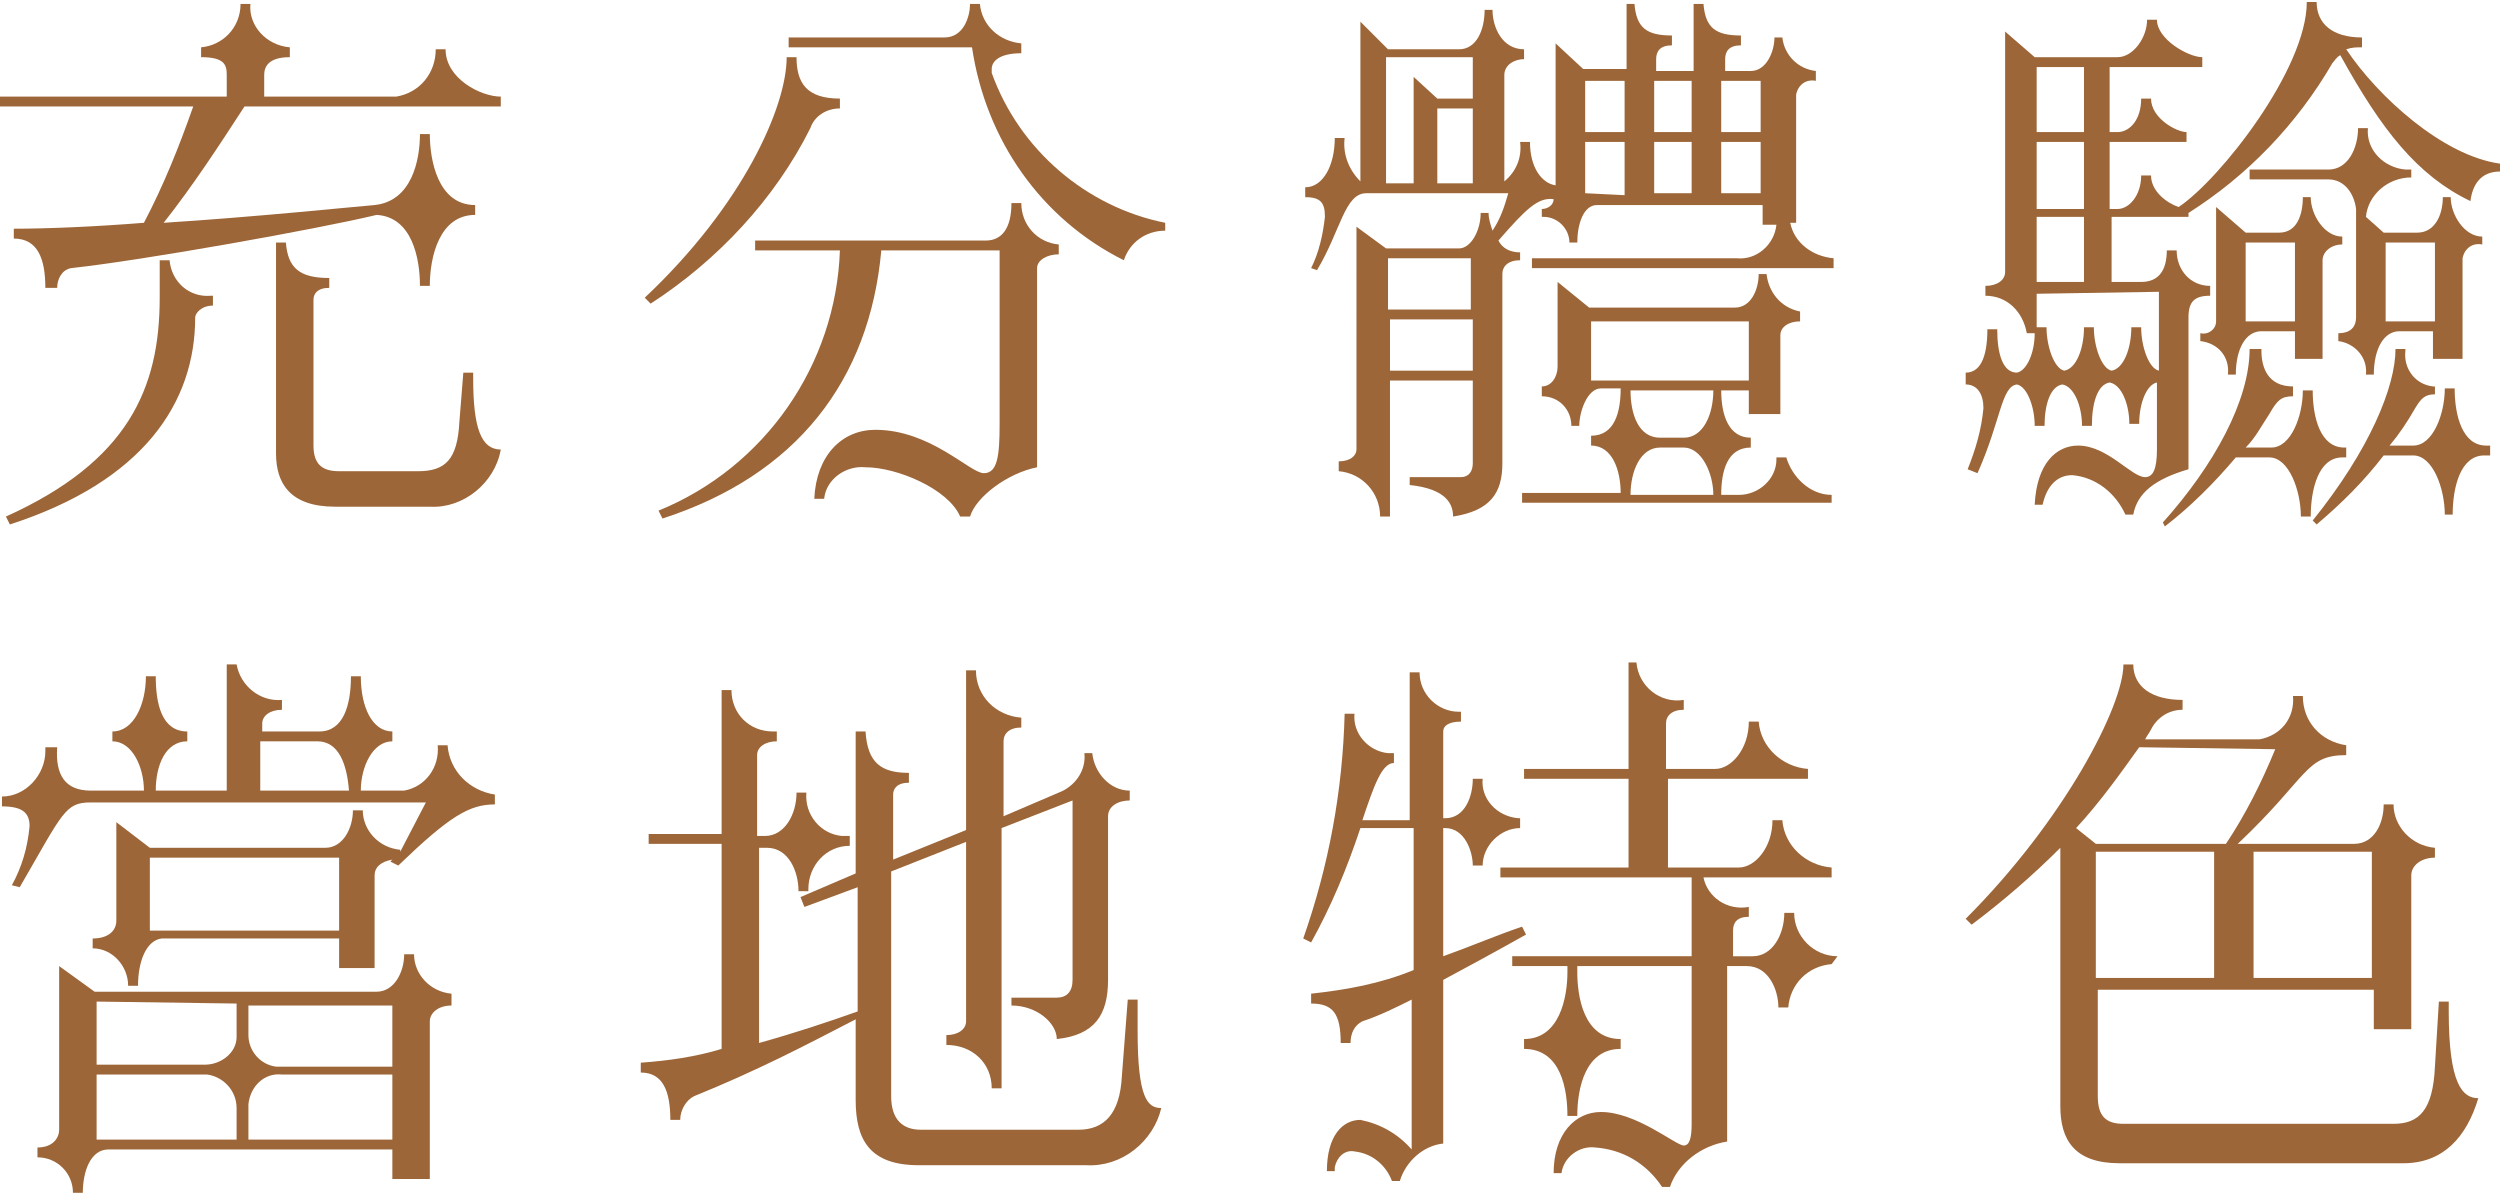
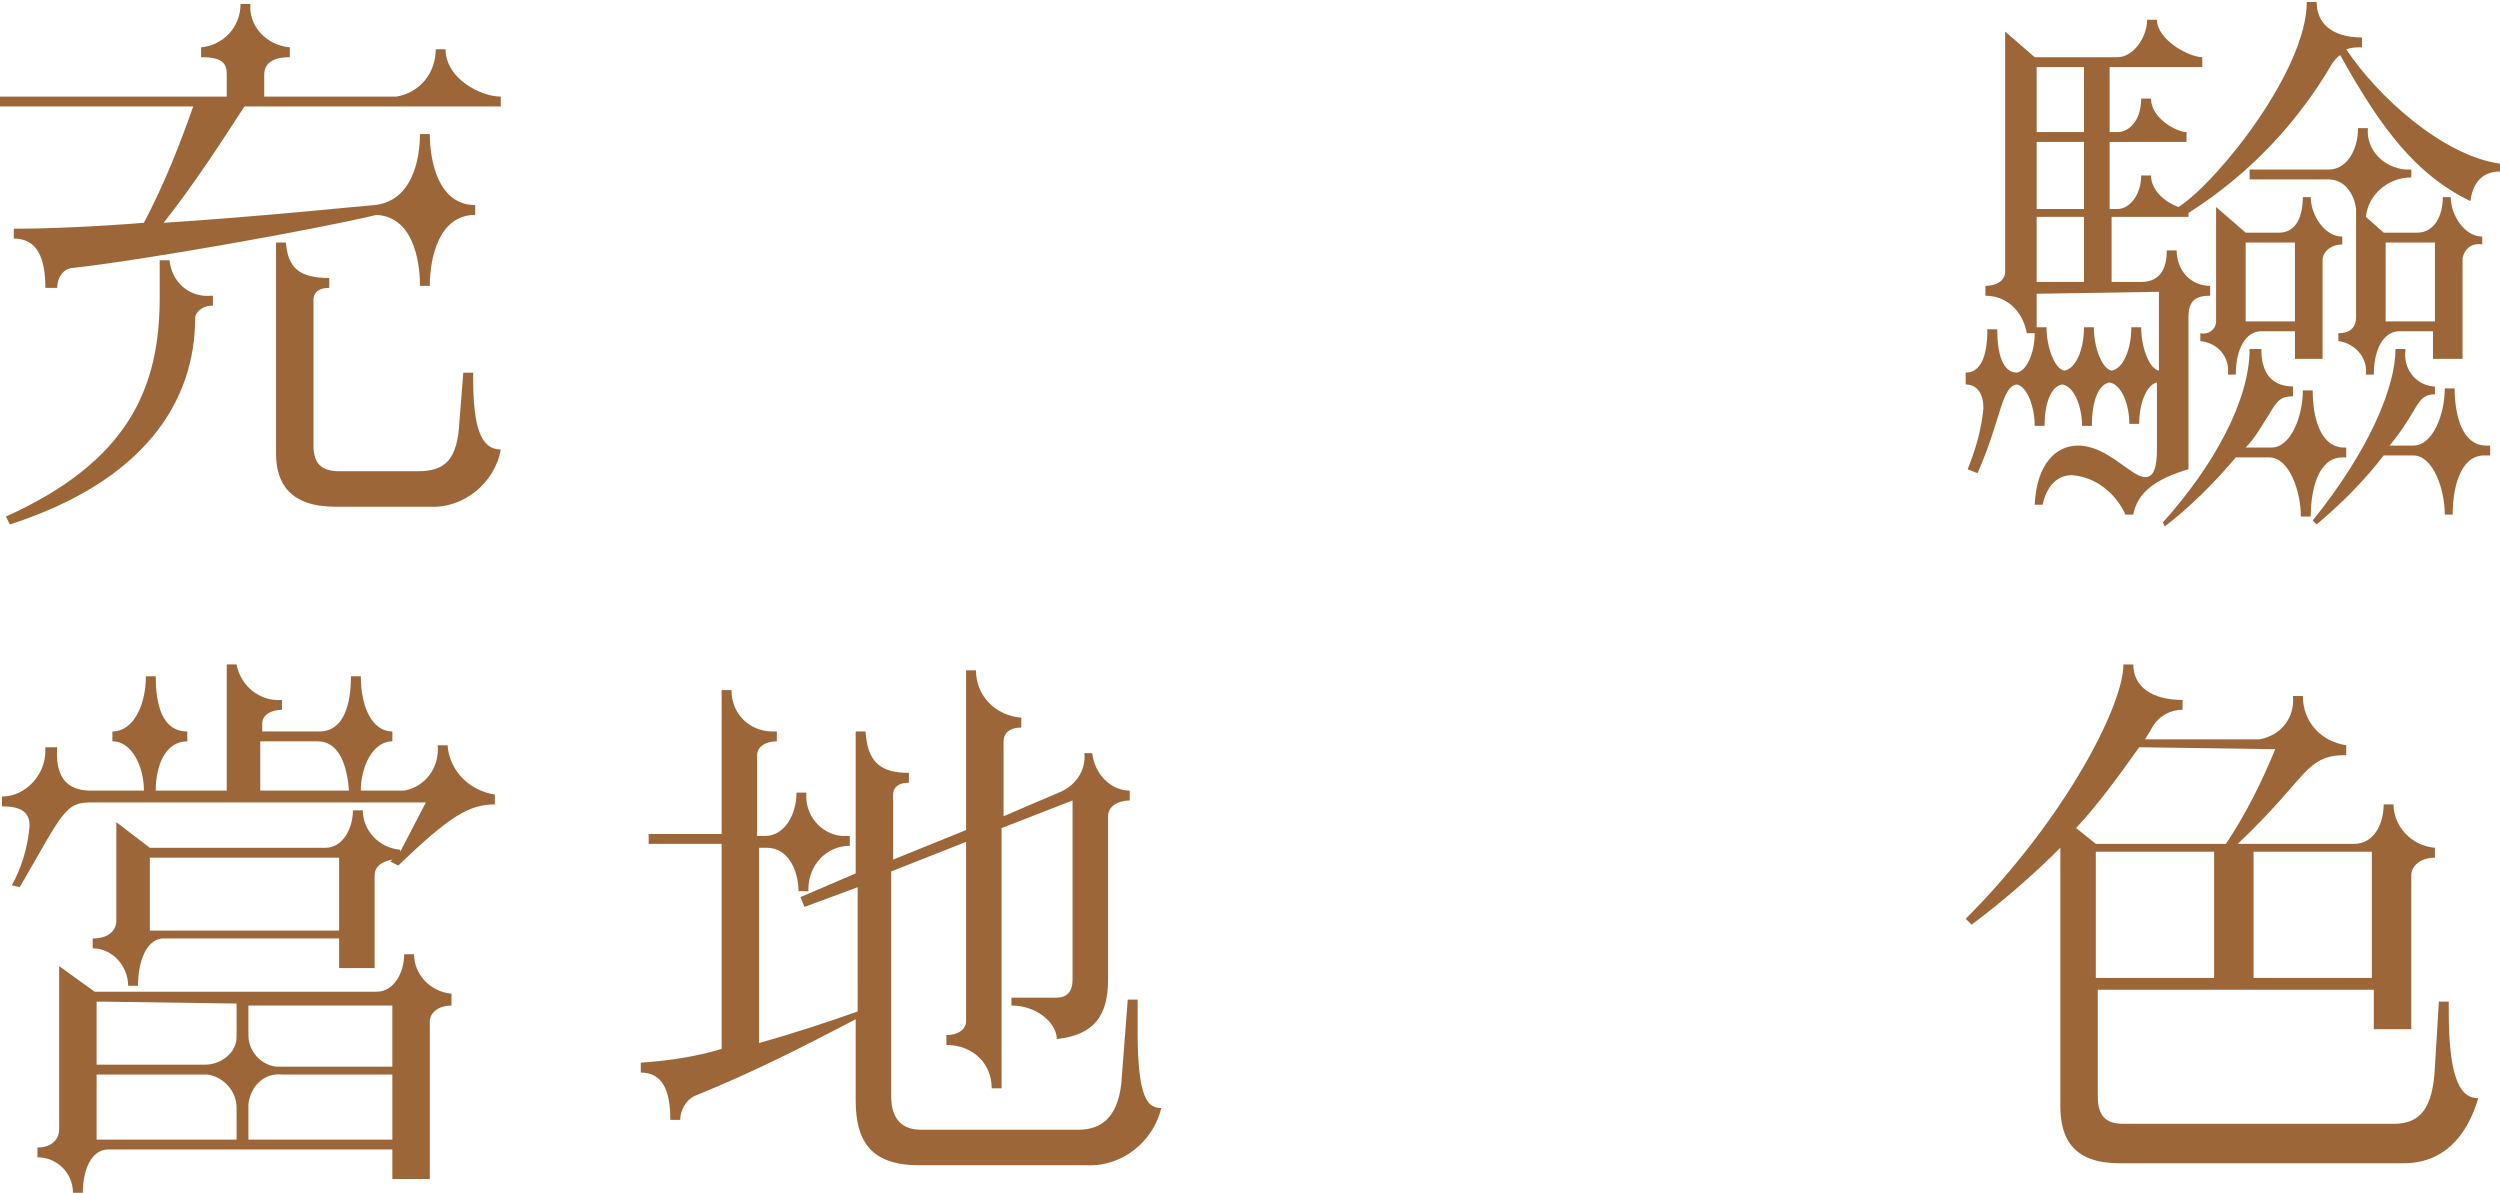
<svg xmlns="http://www.w3.org/2000/svg" version="1.1" id="圖層_1" x="0px" y="0px" viewBox="0 0 126.8 60.5" style="enable-background:new 0 0 126.8 60.5;" xml:space="preserve">
  <style type="text/css">
	.st0{fill:#9D6638;}
</style>
  <g id="圖層_2_00000137126577595501040020000008997961718902356365_">
    <g id="G">
      <path class="st0" d="M11.5,4.9V3.8c0-0.5-0.1-0.9-1.3-0.9V2.4c1.1-0.1,2-1,2-2.2h0.5c-0.1,1.1,0.8,2.1,2,2.2c0,0,0,0,0,0v0.5    c-1.1,0-1.3,0.5-1.3,0.9v1.1h6.7c1.2-0.2,2-1.2,2-2.4h0.5c0,1.5,1.8,2.4,2.8,2.4v0.5h-13c-1.3,2-2.6,4-4.1,5.9    C13,11,17.8,10.5,19,10.4c1.9-0.2,2.3-2.3,2.3-3.6h0.5c0,1.3,0.4,3.6,2.3,3.6v0.5c-1.8,0-2.3,2.1-2.3,3.6h-0.5    c0-1.4-0.4-3.5-2.2-3.6c-2.9,0.7-11.8,2.3-15.5,2.7c-0.5,0.1-0.7,0.6-0.7,1H2.3c0-1.5-0.4-2.5-1.6-2.5v-0.5c1.7,0,4.1-0.1,6.6-0.3    c1-1.9,1.8-3.9,2.5-5.9H0V4.9H11.5z M0.5,26.6l-0.2-0.4c6.2-2.8,7.8-6.5,7.8-11.1v-1.9h0.5c0.1,1.1,1,1.9,2.1,1.8c0,0,0.1,0,0.1,0    v0.5c-0.6,0-0.9,0.4-0.9,0.6C9.9,20.4,7.3,24.4,0.5,26.6z M15.9,15.2v7.4c0,1,0.5,1.3,1.3,1.3h4c1.4,0,2-0.6,2.1-2.5l0.2-2.5h0.5    v0.3c0,2.5,0.4,3.6,1.4,3.6c-0.3,1.7-1.9,3-3.6,2.9H17c-2.3,0-3-1.2-3-2.7V12.3h0.5c0.1,1.3,0.7,1.8,2.2,1.8v0.5    C16.1,14.6,15.9,14.9,15.9,15.2z" />
-       <path class="st0" d="M33,15.4l-0.3-0.3c5-4.7,7.2-9.7,7.2-12.2h0.5c0,1.3,0.5,2.1,2.2,2.1v0.5c-0.7,0-1.3,0.4-1.5,1    C39.3,10.1,36.4,13.2,33,15.4z M42.6,12.7h-4.3v-0.5H50c0.8,0,1.3-0.6,1.3-1.9h0.5c0,1.1,0.8,2,1.9,2.1v0.5    c-0.6,0-1.1,0.3-1.1,0.7v10.1c-1.5,0.3-3.1,1.5-3.4,2.5h-0.5c-0.6-1.4-3.2-2.5-4.8-2.5c-1-0.1-2,0.6-2.1,1.6c0,0,0,0,0,0h-0.5    c0.1-2.2,1.4-3.5,3.1-3.5c2.8,0,4.8,2.2,5.5,2.2s0.8-0.9,0.8-2.5v-8.8h-6c-0.6,6.6-4.3,11.4-11.1,13.6l-0.2-0.4    C38.8,23.7,42.4,18.5,42.6,12.7L42.6,12.7z M49.3,2.4H40V1.9h7.9c1,0,1.3-1.1,1.3-1.7h0.5c0.1,1.1,1,1.9,2.1,2v0.5    c-1.1,0-1.5,0.4-1.5,0.8c0,0.1,0,0.1,0,0.2c1.4,3.9,4.8,6.8,8.8,7.6v0.4c-1,0-1.8,0.6-2.1,1.5C52.8,11.1,50,7.1,49.3,2.4L49.3,2.4    z" />
-       <path class="st0" d="M76,12.2c0.2,0.4,0.6,0.6,1.1,0.6v0.4c-0.6,0-0.9,0.3-0.9,0.7v9.6c0,1.5-0.6,2.4-2.5,2.7    c0-0.6-0.3-1.4-2.2-1.6v-0.4h2.6c0.4,0,0.6-0.3,0.6-0.7v-4.2h-4.2v6.9h-0.5c0-1.2-0.9-2.2-2.1-2.3v-0.5c0.6,0,0.9-0.3,0.9-0.6    V11.5l1.5,1.1H74c0.6,0,1.1-0.9,1.1-1.8h0.4c0,0.3,0.1,0.6,0.2,0.9c0.4-0.6,0.6-1.2,0.8-1.9h-7.2c-1.1,0-1.3,1.9-2.5,3.9l-0.3-0.1    c0.4-0.8,0.6-1.7,0.7-2.6c0-0.7-0.2-1-1-1V9.5c0.9,0,1.5-1.1,1.5-2.5h0.5c-0.1,0.8,0.2,1.6,0.8,2.2V1.1l1.4,1.4h3.6    c0.9,0,1.3-1,1.3-2h0.4c0,0.9,0.5,2,1.6,2v0.5c-0.5,0-1,0.3-1,0.8c0,0,0,0,0,0v5.4c0.6-0.5,0.9-1.2,0.8-2h0.5    c0,1.3,0.6,2.1,1.3,2.2V2.2l1.4,1.3h2.2V0.2h0.4c0.1,1.2,0.6,1.6,1.9,1.6v0.5c-0.6,0-0.8,0.3-0.8,0.7v0.6h1.9V0.2h0.5    c0.1,1.2,0.6,1.6,1.9,1.6v0.5c-0.6,0-0.8,0.3-0.8,0.7v0.6h1.3c0.8,0,1.2-1,1.2-1.7h0.4c0.1,0.9,0.8,1.6,1.7,1.7v0.5    c-0.5-0.1-0.9,0.2-1,0.7c0,0.1,0,0.1,0,0.2v6.3h-0.3c0.2,1,1.1,1.7,2.2,1.8v0.5H77.7v-0.5h10.4c1,0.1,1.9-0.7,2-1.7h-0.7v-1h-8.4    c-0.7,0-1,1-1,1.9h-0.4c0-0.7-0.6-1.3-1.3-1.3c0,0-0.1,0-0.1,0v-0.4c0.3,0,0.6-0.2,0.6-0.5C78,10,77.4,10.6,76,12.2z M70.3,2.9    v6.4h1.4V3.9L72.9,5h1.8V2.9H70.3z M70.4,13.1v2.6h4.2v-2.6H70.4z M74.7,18.8v-2.6h-4.2v2.6H74.7z M72.9,9.3h1.8V5.5h-1.8V9.3z     M92.9,25.1v0.4H77.2V25h5c0-1.1-0.4-2.4-1.5-2.4v-0.5c1.2,0,1.5-1.2,1.5-2.4h-1c-0.7,0-1.1,1.2-1.1,1.9h-0.4    c0-0.8-0.6-1.5-1.5-1.5c0,0,0,0,0,0v-0.5c0.5,0,0.8-0.5,0.8-1v-4.3l1.6,1.3H88c0.8,0,1.2-0.9,1.2-1.7h0.4c0.1,0.9,0.7,1.7,1.7,1.9    v0.5c-0.6,0-1,0.3-1,0.7V21h-1.6v-1.2h-1.4c0,1.3,0.4,2.4,1.5,2.4v0.5c-1.2,0-1.5,1.2-1.5,2.4h0.9c1,0,1.9-0.8,1.9-1.8    c0,0,0,0,0-0.1h0.5C90.9,24.2,91.8,25.1,92.9,25.1L92.9,25.1z M82.4,4.1h-2v2.6h2V4.1z M82.4,9.9V7.2h-2v2.6L82.4,9.9z M88.7,19.3    v-3h-8v3H88.7z M82.7,19.8c0,1.2,0.4,2.4,1.5,2.4h1.2c1,0,1.5-1.2,1.5-2.4H82.7z M82.7,25.1h4.2c0-1.1-0.6-2.4-1.5-2.4h-1.2    C83.2,22.7,82.7,23.9,82.7,25.1L82.7,25.1z M83.9,4.1v2.6h1.9V4.1H83.9z M83.9,9.8h1.9V7.2h-1.9V9.8z M87.3,4.1v2.6h2V4.1H87.3z     M89.3,9.8V7.2h-2v2.6H89.3z" />
      <path class="st0" d="M126.8,8.3v0.4c-1,0-1.4,0.7-1.5,1.5c-2.7-1.3-4.5-3.6-6.6-7.4c-0.2,0.1-0.3,0.3-0.4,0.4    c-1.8,3.1-4.3,5.7-7.3,7.6V11h-3.9v3.3h1.5c0.9,0,1.3-0.6,1.3-1.6h0.5c0,1,0.7,1.8,1.7,1.8V15c-0.8,0-1.1,0.3-1.1,1.1v7.7    c-1.7,0.5-2.6,1.2-2.8,2.3h-0.4c-0.5-1.1-1.5-1.9-2.7-2c-0.8,0-1.3,0.6-1.5,1.5h-0.4c0.1-2.1,1.1-3,2.2-3c1.5,0,2.7,1.6,3.4,1.6    c0.4,0,0.6-0.4,0.6-1.4v-3.4c-0.5,0.1-0.9,1-0.9,2.1H108c0-1-0.4-2-1-2.1c-0.6,0.1-0.9,1-0.9,2.2h-0.5c0-1-0.4-2-1-2.1    c-0.6,0.1-0.9,1-0.9,2.1h-0.5c0-1-0.4-2-0.9-2.1c-0.8,0.1-0.8,1.8-2,4.5l-0.5-0.2c0.4-1,0.7-2,0.8-3.1c0-0.7-0.3-1.2-0.9-1.2v-0.6    c0.7,0,1.1-0.7,1.1-2.2h0.5c0,1.3,0.3,2.2,1,2.2c0.5-0.1,0.9-1,0.9-2h-0.4c-0.2-1.1-1-1.9-2.1-1.9v-0.5c0.6,0,1-0.3,1-0.7V1.6    l1.5,1.3h4.2c0.8,0,1.5-1,1.5-1.9h0.5c0,1,1.6,1.9,2.3,1.9v0.5H107v3.3h0.4c0.6,0,1.2-0.6,1.2-1.7h0.5c0,1,1.3,1.7,1.8,1.7v0.5    H107v3.4h0.4c0.6,0,1.2-0.7,1.2-1.7h0.5c0,0.8,0.8,1.4,1.4,1.6c2.1-1.4,6.5-7,6.5-10.4h0.5c0,1.1,0.8,1.8,2.3,1.8v0.5    c-0.3,0-0.5,0-0.8,0.1C120.6,4.9,123.9,7.9,126.8,8.3z M105.7,3.4h-2.4v3.3h2.4V3.4z M105.7,7.2h-2.4v3.4h2.4V7.2z M105.7,11h-2.4    v3.3h2.4V11z M103.3,14.9v1.7h0.5c0,1,0.4,2.1,0.9,2.2c0.6-0.1,1-1.1,1-2.2h0.5c0,1,0.4,2.1,0.9,2.2c0.6-0.1,1-1.1,1-2.2h0.5    c0,1,0.4,2.1,0.9,2.2v-4L103.3,14.9z M109.7,26.5c2.6-2.9,4.4-6.2,4.4-8.8h0.6v0.1c0,0.8,0.3,1.8,1.6,1.8v0.5    c-0.6,0-0.8,0.2-1.2,0.9c-0.4,0.6-0.7,1.2-1.2,1.7h1.3c1,0,1.6-1.6,1.6-2.9h0.5c0,1.4,0.4,2.9,1.6,2.9h0.1v0.5h-0.2    c-1.2,0-1.6,1.6-1.6,3h-0.5c0-1.3-0.6-3-1.6-3h-1.7c-1.1,1.3-2.3,2.5-3.6,3.5L109.7,26.5z M113.9,11.8h1.7c0.9,0,1.2-0.9,1.2-1.8    h0.4c0,0.9,0.7,2,1.6,2v0.4c-0.6,0-1,0.4-1,0.8v5h-1.4v-1.4h-1.7c-0.8,0-1.3,0.9-1.3,2.2H113c0.1-0.9-0.5-1.6-1.4-1.7v-0.4    c0.4,0.1,0.8-0.2,0.8-0.6c0-0.1,0-0.1,0-0.2v-5.6L113.9,11.8z M113.9,12.3v4h2.5v-4L113.9,12.3z M120,11l0.9,0.8h1.7    c0.9,0,1.3-0.9,1.3-1.8h0.4c0,0.9,0.7,2,1.6,2v0.4c-0.5-0.1-0.9,0.2-1,0.7c0,0,0,0.1,0,0.1v5h-1.5v-1.4h-1.7    c-0.8,0-1.3,0.9-1.3,2.2H120c0.1-0.9-0.6-1.6-1.4-1.7c0,0,0,0,0,0v-0.4c0.7,0,0.9-0.4,0.9-0.8v-5.5c-0.1-0.8-0.6-1.5-1.4-1.5h-4    V8.6h4c1,0,1.5-1.1,1.5-2.1h0.5c-0.1,1.1,0.8,2,1.9,2.1c0.1,0,0.2,0,0.3,0V9C121.1,9,120.1,9.9,120,11L120,11z M122.5,20.7    c-0.4,0.7-0.8,1.3-1.3,1.9h1.2c1,0,1.6-1.6,1.6-2.9h0.5c0,1.4,0.4,2.9,1.6,2.9h0.2v0.5H126c-1.2,0-1.6,1.6-1.6,3H124    c0-1.3-0.6-3-1.6-3h-1.5c-1,1.3-2.1,2.4-3.4,3.5l-0.2-0.2c2.9-3.6,4.2-6.8,4.2-8.7h0.5v0.1c-0.1,0.9,0.5,1.7,1.4,1.8    c0,0,0.1,0,0.1,0V20C123,20,122.8,20.2,122.5,20.7L122.5,20.7z M121,12.3v4h2.5v-4H121z" />
      <path class="st0" d="M4.6,40.1h2.7c0-1.2-0.6-2.5-1.6-2.5v-0.5c1.1,0,1.7-1.4,1.7-2.8h0.5c0,1.4,0.3,2.8,1.6,2.8v0.5    c-1.1,0-1.6,1.2-1.6,2.5h3.6v-6.4h0.5c0.2,1.1,1.2,1.9,2.3,1.8v0.5c-0.6,0-1,0.3-1,0.7v0.4h2.9c1.2,0,1.6-1.3,1.6-2.8h0.5    c0,1.6,0.6,2.8,1.6,2.8v0.5c-1,0-1.6,1.3-1.6,2.5h2.2c1.1-0.2,1.8-1.2,1.7-2.3h0.5c0.1,1.3,1.1,2.3,2.4,2.5v0.5    c-1.3,0-2.3,0.6-4.9,3.1l-0.4-0.2l0.1-0.1C19.3,43.7,19,44,19,44.4v4.7h-1.8v-1.5h-9C7.4,47.7,7,48.8,7,50H6.5    c0-1-0.8-1.9-1.8-1.9v-0.5c0.8,0,1.2-0.4,1.2-0.9v-5L7.6,43h8.9c0.9,0,1.4-1,1.4-1.9h0.5c0,1,0.8,1.9,1.9,2v0.1l1.3-2.5H4.6    c-1.3,0-1.4,0.5-3.6,4.3l-0.4-0.1c0.5-0.9,0.8-1.9,0.9-3c0-0.7-0.4-1-1.4-1v-0.5c1.2,0,2.2-1.1,2.2-2.3c0-0.1,0-0.1,0-0.2h0.6    C2.8,39.3,3.3,40.1,4.6,40.1z M19.9,59.8v-1.5H5.5c-0.9,0-1.3,1.1-1.3,2.2H3.7c0-1-0.8-1.8-1.8-1.8v-0.5c0.8,0,1.1-0.5,1.1-0.9    v-8.3l1.8,1.3h14.3c0.9,0,1.4-1,1.4-1.9h0.5c0,1,0.8,1.9,1.9,2V51c-0.7,0-1.1,0.4-1.1,0.8v8H19.9z M4.9,50.8V54h5.5    c0.8,0,1.6-0.6,1.6-1.4c0,0,0-0.1,0-0.1v-1.6L4.9,50.8z M12,57.8v-1.6c0-0.9-0.7-1.6-1.5-1.7c0,0-0.1,0-0.1,0H4.9v3.3H12z     M17.2,47.2v-3.7H7.6v3.7H17.2z M12.6,50.9v1.6c0,0.8,0.6,1.5,1.4,1.6c0.1,0,0.2,0,0.3,0h5.6v-3.1H12.6z M19.9,57.8v-3.3h-5.6    c-0.9-0.1-1.6,0.6-1.7,1.5c0,0.1,0,0.1,0,0.2v1.6H19.9z M13.2,40.1h4.5c-0.1-1.3-0.5-2.5-1.6-2.5h-2.9L13.2,40.1z" />
      <path class="st0" d="M32.5,54.4v-0.5c1.4-0.1,2.8-0.3,4.1-0.7V42.8h-3.7v-0.5h3.7V35h0.5c0,1.2,0.9,2.1,2.1,2.1c0.1,0,0.1,0,0.2,0    v0.5c-0.6,0-1,0.3-1,0.7v4.1h0.4c1,0,1.6-1.1,1.6-2.2h0.5c-0.1,1.1,0.7,2.1,1.8,2.2c0.1,0,0.2,0,0.4,0v0.5c-1.2,0-2.1,1-2.1,2.2    c0,0,0,0.1,0,0.1h-0.5c0-1-0.5-2.2-1.6-2.2h-0.4v9.9c1.8-0.5,3.6-1.1,5-1.6V45l-2.7,1l-0.2-0.5l2.8-1.2v-7.2h0.5    c0.1,1.6,0.8,2.1,2.2,2.1v0.5c-0.6,0-0.8,0.3-0.8,0.6v3.3l3.7-1.5V34h0.5c0,1.3,1,2.3,2.3,2.4v0.5c-0.6,0-0.9,0.3-0.9,0.7v3.8    l2.8-1.2c0.8-0.3,1.4-1.1,1.3-2h0.4c0.1,1,0.9,1.9,1.9,1.9v0.5c-0.6,0-1.1,0.3-1.1,0.8v8.3c0,1.8-0.7,2.8-2.6,3    c0-0.8-1-1.7-2.3-1.7v-0.4h2.3c0.5,0,0.8-0.3,0.8-0.9v-9.1L50.8,42v13.2h-0.5C50.3,53.9,49.3,53,48,53v-0.5c0.6,0,1-0.3,1-0.7    v-9.1l-3.8,1.5v11.4c0,1.2,0.6,1.7,1.5,1.7h8c1.3,0,2.1-0.8,2.2-2.7l0.3-3.9h0.5c0,0.6,0,1.1,0,1.6c0,3.4,0.5,3.9,1.2,3.9    c-0.4,1.7-2,3-3.8,2.9h-8.5c-2.5,0-3.2-1.3-3.2-3.3v-4.1c-2.7,1.4-5,2.6-8.2,3.9c-0.4,0.2-0.7,0.7-0.7,1.2H34    C34,55.3,33.6,54.4,32.5,54.4z" />
-       <path class="st0" d="M66.5,47.8l-0.4-0.2c1.3-3.7,2-7.5,2.1-11.4h0.5c-0.1,1,0.7,1.9,1.7,2c0.1,0,0.2,0,0.3,0v0.5    c-0.6,0-1,1.1-1.6,2.9h2.4v-7.5h0.5c0,1.1,0.9,2,2,2c0,0,0.1,0,0.1,0v0.5c-0.6,0-0.9,0.2-0.9,0.5v4.4h0.1c1,0,1.4-1.1,1.4-2h0.5    c-0.1,1,0.7,1.9,1.8,2c0,0,0.1,0,0.1,0v0.5c-1,0-1.9,0.9-1.9,1.9h-0.5c0-0.7-0.4-1.9-1.4-1.9h-0.1v6.5c1.4-0.5,2.8-1.1,4-1.5    l0.2,0.4c-1.6,0.9-2.9,1.6-4.2,2.3v8.3c-1,0.1-1.9,0.9-2.2,1.9h-0.4c-0.3-0.8-1-1.4-1.9-1.5c-0.5-0.1-0.9,0.3-1,0.8    c0,0.1,0,0.1,0,0.2h-0.4c0-1.8,0.8-2.6,1.7-2.6c1,0.2,1.9,0.7,2.6,1.5v-7.6c-0.8,0.4-1.6,0.8-2.5,1.1c-0.4,0.2-0.6,0.6-0.6,1.1H68    c0-1.5-0.4-2-1.5-2v-0.5c1.8-0.2,3.5-0.5,5.2-1.2v-7.2H69C68.3,44.1,67.5,46,66.5,47.8z M92.9,48.9c-1.2,0.1-2.1,1-2.2,2.2h-0.5    c0-0.9-0.5-2.1-1.6-2.1h-1v8.9c-1.3,0.2-2.5,1.1-2.9,2.3h-0.4c-0.8-1.2-2-1.9-3.4-2c-0.8-0.1-1.6,0.5-1.7,1.3h-0.4    c0-2,1.1-3.1,2.4-3.1c1.8,0,3.8,1.7,4.2,1.7c0.3,0,0.4-0.4,0.4-1.1v-8H80v0.3c0,1.2,0.3,3.4,2.2,3.4v0.5c-1.8,0-2.2,2-2.2,3.4    h-0.5c0-1.3-0.3-3.4-2.2-3.4v-0.5c1.8,0,2.2-2.1,2.2-3.4v-0.3h-2.8v-0.5h9.1v-4h-9.7v-0.5h6.5v-4.5h-5.3V39h5.3v-5.4H83    c0.1,1.2,1.2,2.1,2.4,1.9c0,0,0,0,0,0v0.5c-0.6,0-0.9,0.3-0.9,0.7V39H87c0.8,0,1.7-1,1.7-2.4h0.5c0.1,1.3,1.2,2.3,2.5,2.4v0.5    h-7.1V44h3.6c0.8,0,1.7-1,1.7-2.4h0.5c0.1,1.3,1.2,2.3,2.5,2.4v0.5h-6.5c0.2,1,1.2,1.7,2.3,1.5v0.5c-0.6,0-0.8,0.3-0.8,0.7v1.3h1    c1,0,1.6-1.1,1.6-2.2h0.5c0,1.2,1,2.2,2.2,2.2L92.9,48.9z" />
      <path class="st0" d="M100,46.9l-0.3-0.3c5-5,8-10.8,8-12.9h0.5c0,1.1,0.9,1.8,2.5,1.8V36c-0.7,0-1.3,0.4-1.6,1    c-0.1,0.2-0.2,0.3-0.3,0.5h5.8c1.1-0.2,1.8-1.1,1.7-2.2h0.5c0,1.3,0.9,2.3,2.2,2.5v0.5c-2.1,0-1.9,1.1-5.5,4.5h5.9    c1,0,1.5-1,1.5-2h0.5c0,1.1,0.9,2.1,2.1,2.2v0.5c-0.7,0-1.2,0.4-1.2,0.9v7.8h-1.9v-2h-14v5.4c0,1,0.4,1.4,1.3,1.4h13.7    c1.3,0,2-0.7,2.1-2.9l0.2-3.3h0.5v0.5c0,3.7,0.7,4.4,1.5,4.4c-0.6,2-1.8,3.3-3.8,3.3h-14.4c-2.3,0-3-1.2-3-2.9V43    C103.1,44.4,101.6,45.7,100,46.9z M108.5,37.9c-1,1.4-2,2.8-3.2,4.1l1,0.8h6.6c1-1.5,1.8-3.1,2.5-4.8L108.5,37.9z M106.3,49.6h6    v-6.4h-6V49.6z M114.3,43.2v6.4h6v-6.4L114.3,43.2z" />
    </g>
  </g>
</svg>